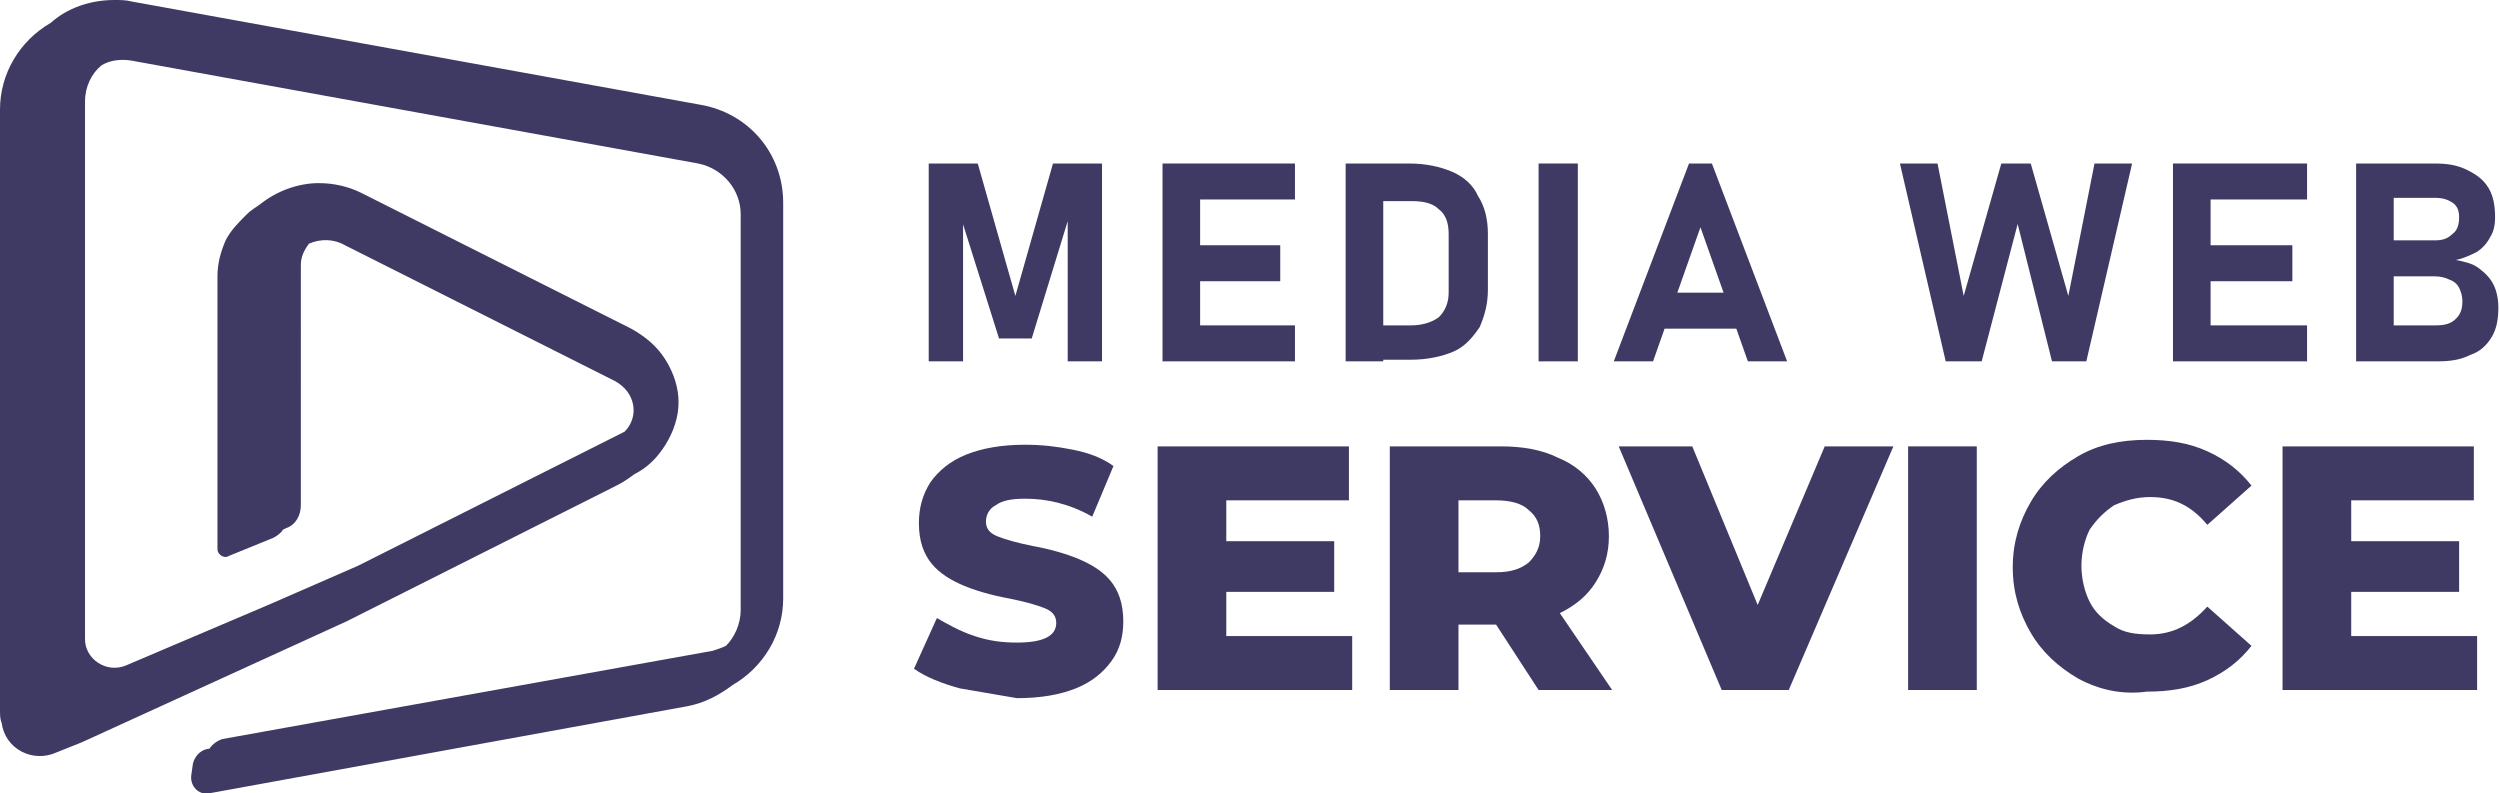
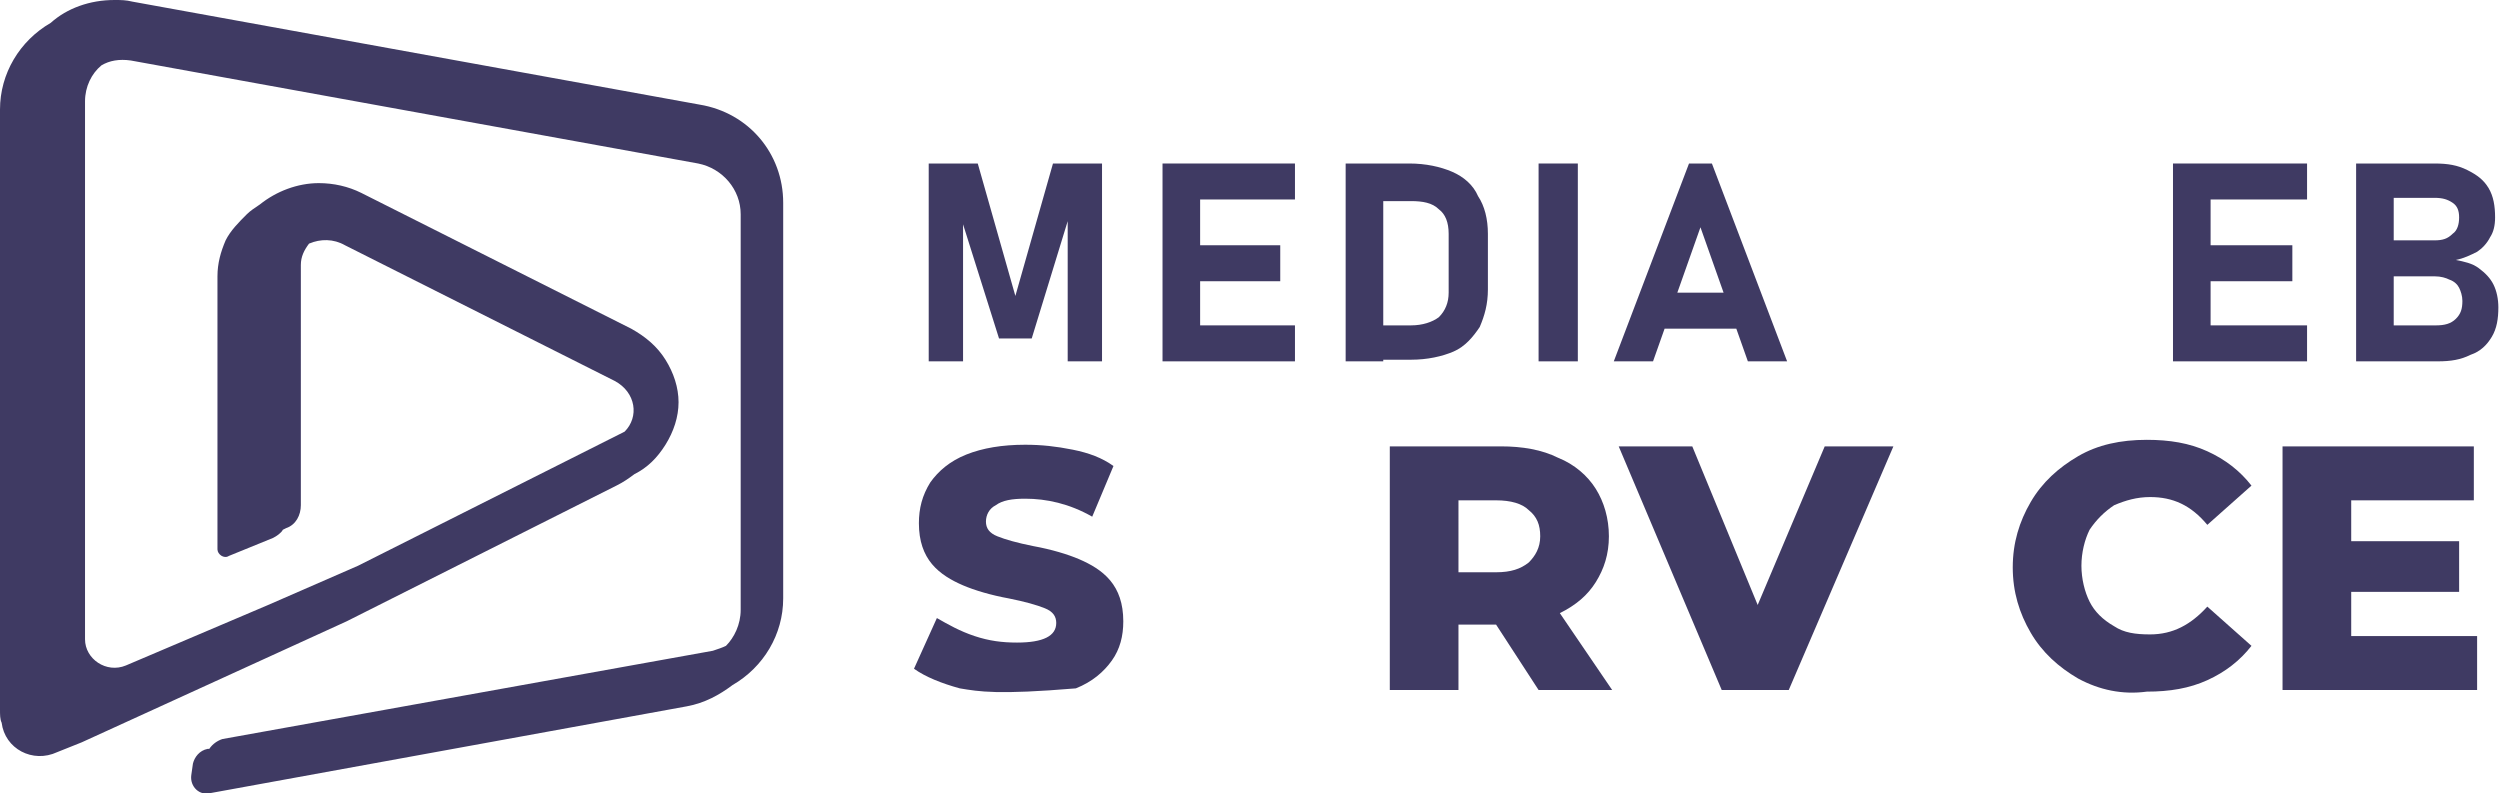
<svg xmlns="http://www.w3.org/2000/svg" version="1.1" id="Layer_1" x="0px" y="0px" width="152.9px" height="48.5px" viewBox="0 0 152.9 48.5" style="enable-background:new 0 0 152.9 48.5;" xml:space="preserve">
  <style type="text/css">
	.st0{fill:#3F3A63;}
</style>
  <g>
    <g>
      <path class="st0" d="M64.4,10h3v12.1h-2.1v-9.4l0.1,0.5l-2.3,7.5h-2l-2.3-7.3l0.1-0.7v9.4h-2.1V10h3l2.3,8.1L64.4,10z" />
      <path class="st0" d="M71.1,10h2.3v12.1h-2.3V10z M71.9,10h7.3v2.2h-7.3V10z M71.9,15h6.4v2.2h-6.4V15z M71.9,19.9h7.3v2.2h-7.3    V19.9z" />
      <path class="st0" d="M82.3,10h2.3v12.1h-2.3V10z M83.4,19.9h2.9c0.7,0,1.3-0.2,1.7-0.5c0.4-0.4,0.6-0.9,0.6-1.5v-3.6    c0-0.7-0.2-1.2-0.6-1.5c-0.4-0.4-1-0.5-1.7-0.5h-2.9V10h2.8c1,0,1.9,0.2,2.6,0.5s1.3,0.8,1.6,1.5c0.4,0.6,0.6,1.4,0.6,2.3v3.4    c0,0.9-0.2,1.6-0.5,2.3c-0.4,0.6-0.9,1.2-1.6,1.5s-1.6,0.5-2.6,0.5h-2.8V19.9z" />
      <path class="st0" d="M96.5,22.1h-2.4V10h2.4V22.1z" />
      <path class="st0" d="M103.3,10h1.4l4.6,12.1h-2.4l-2.9-8.2l-2.9,8.2h-2.4L103.3,10z M100.9,17.9h6.3v2.2h-6.3V17.9z" />
-       <path class="st0" d="M122.4,10h1.8l2.3,8.1l1.6-8.1h2.3l-2.8,12.1h-2.1l-2.1-8.4l-2.2,8.4H119L116.2,10h2.3l1.6,8.1L122.4,10z" />
      <path class="st0" d="M132.9,10h2.3v12.1h-2.3V10z M133.8,10h7.3v2.2h-7.3V10z M133.8,15h6.4v2.2h-6.4V15z M133.8,19.9h7.3v2.2    h-7.3V19.9z" />
      <path class="st0" d="M144.1,10h2.3v12.1h-2.3V10z M145.1,19.9h3.9c0.5,0,0.9-0.1,1.2-0.4c0.3-0.3,0.4-0.6,0.4-1.1v0    c0-0.3-0.1-0.6-0.2-0.8c-0.1-0.2-0.3-0.4-0.6-0.5c-0.2-0.1-0.5-0.2-0.9-0.2h-3.9v-2.2h3.9c0.5,0,0.8-0.1,1.1-0.4    c0.3-0.2,0.4-0.6,0.4-1c0-0.4-0.1-0.7-0.4-0.9c-0.3-0.2-0.6-0.3-1.1-0.3h-3.9V10h3.9c0.8,0,1.4,0.1,2,0.4c0.6,0.3,1,0.6,1.3,1.1    c0.3,0.5,0.4,1.1,0.4,1.8c0,0.5-0.1,0.9-0.3,1.2c-0.2,0.4-0.5,0.7-0.8,0.9c-0.4,0.2-0.8,0.4-1.3,0.5c0.5,0.1,1,0.2,1.4,0.5    c0.4,0.3,0.7,0.6,0.9,1s0.3,0.9,0.3,1.4v0c0,0.7-0.1,1.3-0.4,1.8c-0.3,0.5-0.7,0.9-1.3,1.1c-0.6,0.3-1.2,0.4-2,0.4h-4.1V19.9z" />
-       <path class="st0" d="M58.7,42.1c-1.1-0.3-2.1-0.7-2.8-1.2l1.4-3.1c0.7,0.4,1.4,0.8,2.3,1.1c0.9,0.3,1.7,0.4,2.6,0.4    c1.6,0,2.4-0.4,2.4-1.2c0-0.4-0.2-0.7-0.7-0.9c-0.5-0.2-1.2-0.4-2.2-0.6c-1.1-0.2-2.1-0.5-2.8-0.8s-1.4-0.7-1.9-1.3    c-0.5-0.6-0.8-1.4-0.8-2.5c0-0.9,0.2-1.7,0.7-2.5c0.5-0.7,1.2-1.3,2.2-1.7s2.2-0.6,3.6-0.6c1,0,1.9,0.1,2.9,0.3s1.8,0.5,2.5,1    l-1.3,3.1c-1.4-0.8-2.8-1.1-4.1-1.1c-0.8,0-1.4,0.1-1.8,0.4c-0.4,0.2-0.6,0.6-0.6,1c0,0.4,0.2,0.7,0.7,0.9    c0.5,0.2,1.2,0.4,2.2,0.6c1.1,0.2,2.1,0.5,2.8,0.8c0.7,0.3,1.4,0.7,1.9,1.3c0.5,0.6,0.8,1.4,0.8,2.5c0,0.9-0.2,1.7-0.7,2.4    c-0.5,0.7-1.2,1.3-2.2,1.7s-2.2,0.6-3.6,0.6C61,42.5,59.9,42.3,58.7,42.1z" />
-       <path class="st0" d="M82.7,38.9v3.3H70.8V27.3h11.7v3.3h-7.5v2.5h6.6v3.1h-6.6v2.7H82.7z" />
+       <path class="st0" d="M58.7,42.1c-1.1-0.3-2.1-0.7-2.8-1.2l1.4-3.1c0.7,0.4,1.4,0.8,2.3,1.1c0.9,0.3,1.7,0.4,2.6,0.4    c1.6,0,2.4-0.4,2.4-1.2c0-0.4-0.2-0.7-0.7-0.9c-0.5-0.2-1.2-0.4-2.2-0.6c-1.1-0.2-2.1-0.5-2.8-0.8s-1.4-0.7-1.9-1.3    c-0.5-0.6-0.8-1.4-0.8-2.5c0-0.9,0.2-1.7,0.7-2.5c0.5-0.7,1.2-1.3,2.2-1.7s2.2-0.6,3.6-0.6c1,0,1.9,0.1,2.9,0.3s1.8,0.5,2.5,1    l-1.3,3.1c-1.4-0.8-2.8-1.1-4.1-1.1c-0.8,0-1.4,0.1-1.8,0.4c-0.4,0.2-0.6,0.6-0.6,1c0,0.4,0.2,0.7,0.7,0.9    c0.5,0.2,1.2,0.4,2.2,0.6c1.1,0.2,2.1,0.5,2.8,0.8c0.7,0.3,1.4,0.7,1.9,1.3c0.5,0.6,0.8,1.4,0.8,2.5c0,0.9-0.2,1.7-0.7,2.4    c-0.5,0.7-1.2,1.3-2.2,1.7C61,42.5,59.9,42.3,58.7,42.1z" />
      <path class="st0" d="M91.5,38.2h-2.3v4H85V27.3h6.8c1.3,0,2.5,0.2,3.5,0.7c1,0.4,1.8,1.1,2.3,1.9c0.5,0.8,0.8,1.8,0.8,2.9    c0,1.1-0.3,2-0.8,2.8s-1.2,1.4-2.2,1.9l3.2,4.7h-4.5L91.5,38.2z M93.5,31.2c-0.4-0.4-1.1-0.6-2-0.6h-2.3V35h2.3    c0.9,0,1.5-0.2,2-0.6c0.4-0.4,0.7-0.9,0.7-1.6C94.2,32.1,94,31.6,93.5,31.2z" />
      <path class="st0" d="M115.8,27.3l-6.4,14.9h-4.1L99,27.3h4.5l4,9.7l4.1-9.7H115.8z" />
-       <path class="st0" d="M116.7,27.3h4.2v14.9h-4.2V27.3z" />
      <path class="st0" d="M127.1,41.5c-1.2-0.7-2.2-1.6-2.9-2.8s-1.1-2.5-1.1-4c0-1.5,0.4-2.8,1.1-4c0.7-1.2,1.7-2.1,2.9-2.8    s2.6-1,4.2-1c1.4,0,2.6,0.2,3.7,0.7c1.1,0.5,2,1.2,2.7,2.1l-2.7,2.4c-1-1.2-2.1-1.7-3.5-1.7c-0.8,0-1.5,0.2-2.2,0.5    c-0.6,0.4-1.1,0.9-1.5,1.5c-0.3,0.6-0.5,1.4-0.5,2.2s0.2,1.6,0.5,2.2c0.3,0.6,0.8,1.1,1.5,1.5c0.6,0.4,1.3,0.5,2.2,0.5    c1.4,0,2.5-0.6,3.5-1.7l2.7,2.4c-0.7,0.9-1.6,1.6-2.7,2.1s-2.3,0.7-3.7,0.7C129.8,42.5,128.4,42.2,127.1,41.5z" />
      <path class="st0" d="M151.5,38.9v3.3h-11.9V27.3h11.7v3.3h-7.5v2.5h6.6v3.1h-6.6v2.7H151.5z" />
    </g>
  </g>
  <path class="st0" d="M42.8,6.4L8.1,0.1C7.7,0,7.4,0,7,0C5.5,0,4.1,0.5,3.1,1.4C1.2,2.5,0,4.5,0,6.7v36.7c0,0.3,0,0.6,0.1,0.8  c0,0,0,0,0,0c0.2,1.6,1.9,2.5,3.4,1.8L5,45.4L21.2,38l16.5-8.3c0.4-0.2,0.7-0.4,1.1-0.7c0.8-0.4,1.4-1,1.9-1.8  c0.5-0.8,0.8-1.7,0.8-2.6c0-0.9-0.3-1.8-0.8-2.6c-0.5-0.8-1.2-1.4-2.1-1.9l-16.5-8.3c-0.8-0.4-1.7-0.6-2.6-0.6  c-1.3,0-2.6,0.5-3.6,1.3c0,0,0,0,0,0c-0.3,0.2-0.6,0.4-0.8,0.6c-0.5,0.5-1,1-1.3,1.6c-0.3,0.7-0.5,1.4-0.5,2.2v16.7c0,0,0,0,0,0  c0,0.3,0.4,0.6,0.7,0.4l2.7-1.1c0.2-0.1,0.5-0.3,0.6-0.5l0.2-0.1c0.6-0.2,0.9-0.8,0.9-1.4V16.2c0-0.5,0.2-0.9,0.5-1.3  c0.7-0.3,1.5-0.3,2.2,0.1l16.5,8.3c1.3,0.7,1.5,2.2,0.6,3.1l-16.3,8.2L16.4,37l-8.7,3.7c-1.2,0.5-2.5-0.4-2.5-1.6v-5.4V15.3V6.2  c0-0.9,0.4-1.7,1-2.2C6.7,3.7,7.3,3.6,8,3.7l34.7,6.3c1.5,0.3,2.6,1.6,2.6,3.1v2.9v18.4v2.9c0,0.9-0.4,1.7-0.9,2.2  c-0.2,0.1-0.5,0.2-0.8,0.3l-30,5.4c-0.3,0.1-0.6,0.3-0.8,0.6l-0.1,0c-0.5,0.1-0.8,0.5-0.9,0.9l-0.1,0.7c-0.1,0.7,0.5,1.3,1.2,1.1  L42,43.2c1.1-0.2,2-0.7,2.8-1.3c1.9-1.1,3.1-3.1,3.1-5.3V12.4C47.9,9.4,45.8,6.9,42.8,6.4z" />
</svg>